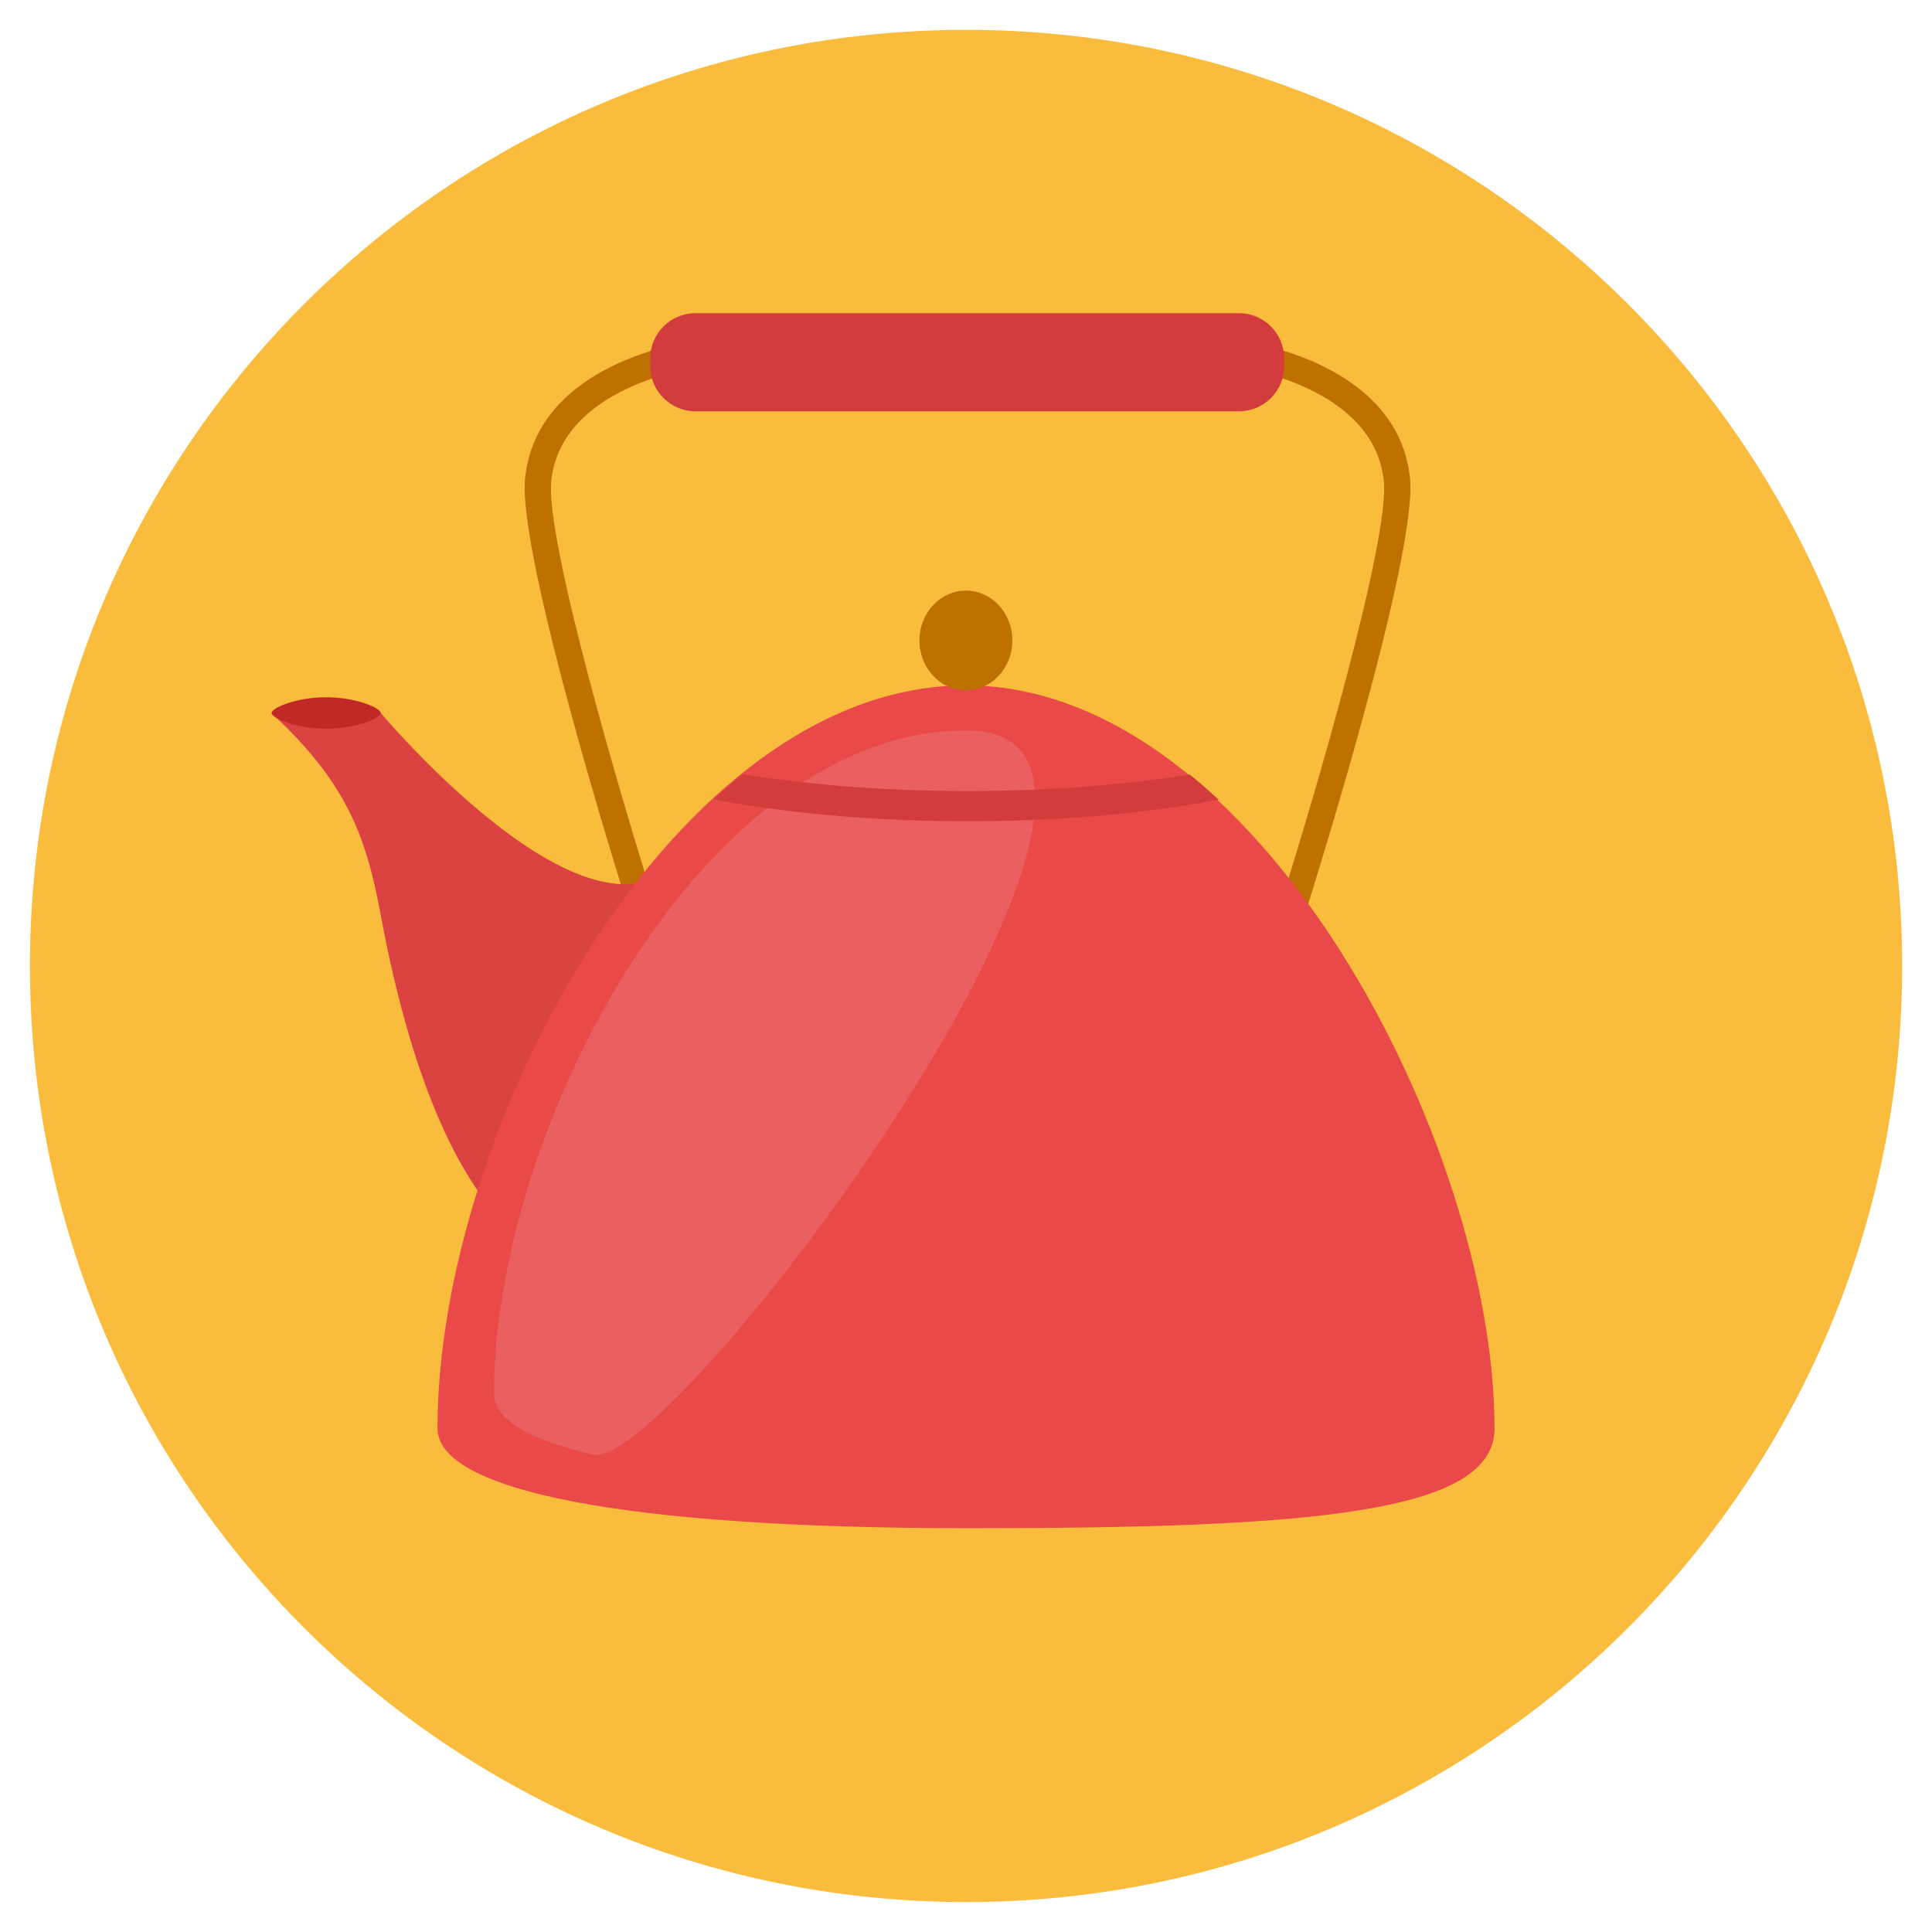
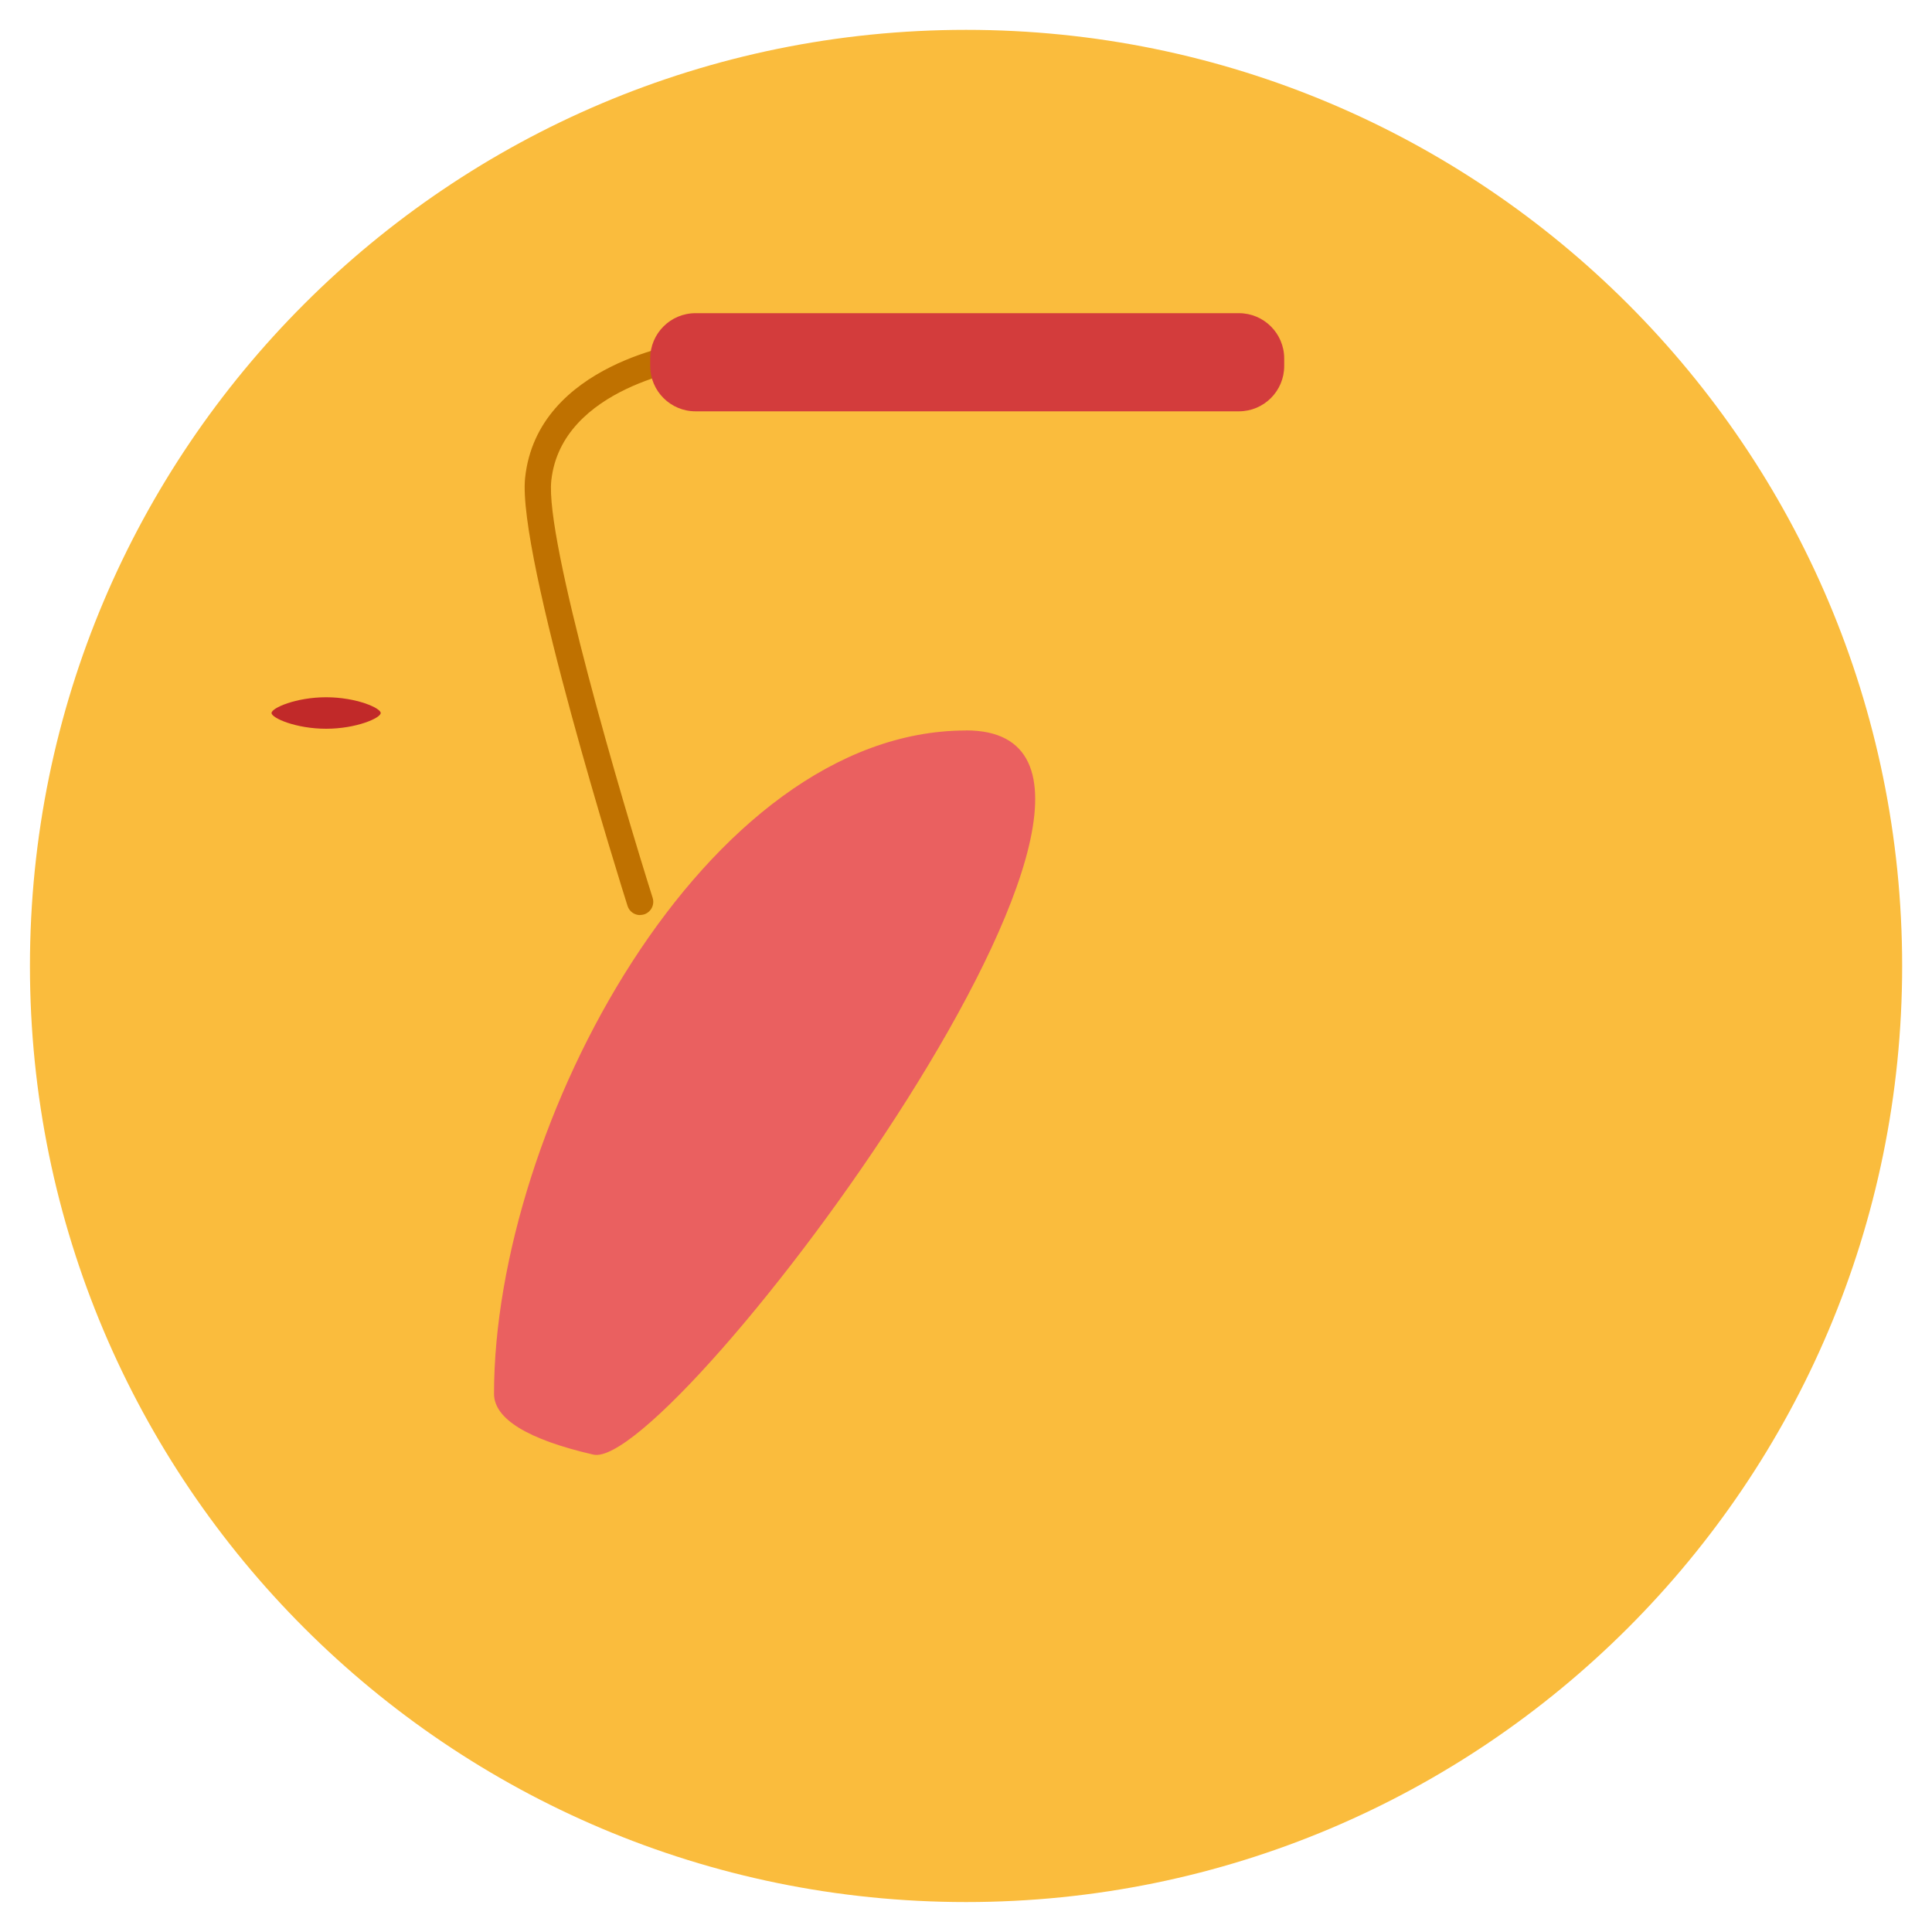
<svg xmlns="http://www.w3.org/2000/svg" version="1.1" width="20" height="20" viewBox="0 0 20 20">
  <path fill="rgb(250, 188, 61)" d="M19.691 10c0-5.352-4.339-9.691-9.69-9.691s-9.691 4.338-9.691 9.691c0 5.352 4.339 9.69 9.691 9.69s9.69-4.339 9.69-9.69z" />
  <path fill="rgb(191, 113, 0)" d="M6.626 9.473c-0.058 0-0.112-0.037-0.13-0.096-0.047-0.148-1.145-3.638-1.060-4.431 0.127-1.187 1.655-1.401 1.72-1.41 0.075-0.010 0.144 0.043 0.153 0.118s-0.043 0.143-0.118 0.153v0c-0.014 0.002-1.379 0.195-1.484 1.168-0.066 0.611 0.735 3.325 1.049 4.319 0.023 0.072-0.017 0.149-0.089 0.172-0.014 0.004-0.028 0.006-0.041 0.006z" />
-   <path fill="rgb(191, 113, 0)" d="M13.406 9.473c0.058 0 0.112-0.037 0.13-0.096 0.047-0.148 1.145-3.638 1.060-4.431-0.127-1.187-1.655-1.401-1.72-1.41-0.075-0.010-0.144 0.043-0.153 0.118s0.043 0.143 0.118 0.153v0c0.014 0.002 1.379 0.195 1.484 1.168 0.066 0.611-0.735 3.325-1.049 4.319-0.023 0.072 0.017 0.149 0.089 0.172 0.014 0.004 0.028 0.006 0.041 0.006z" />
-   <path fill="rgb(219, 66, 66)" d="M6.013 13.076c0 0-1.375 0.155-2.074-3.615-0.15-0.811-0.358-1.367-1.129-2.079l1.127-0.007c0 0 2.135 2.551 3.085 1.542l-1.008 4.16z" />
  <path fill="rgb(193, 41, 41)" d="M3.941 7.381c0 0.052-0.253 0.163-0.565 0.163s-0.565-0.111-0.565-0.163 0.253-0.163 0.565-0.163c0.312 0 0.565 0.111 0.565 0.163z" />
-   <path fill="rgb(234, 73, 73)" d="M15.471 14.785c0-2.949-2.45-7.69-5.471-7.69s-5.471 4.584-5.471 7.69c-0 0.645 1.918 1.035 5.492 1.035s5.451-0.156 5.451-1.035z" />
-   <path fill="rgb(191, 113, 0)" d="M10.48 6.63c0 0.285-0.215 0.516-0.481 0.516s-0.481-0.231-0.481-0.516c0-0.285 0.215-0.516 0.481-0.516s0.481 0.231 0.481 0.516z" />
  <path fill="rgb(234, 96, 96)" d="M10 7.562c-2.698 0-4.886 4.093-4.886 6.866 0 0.26 0.35 0.474 1.028 0.63 0.822 0.189 6.556-7.497 3.858-7.497z" />
-   <path fill="rgb(211, 60, 60)" d="M10.015 8.189c-0.928 0-1.706-0.076-2.329-0.174-0.102 0.083-0.202 0.17-0.3 0.261 0.665 0.123 1.545 0.226 2.629 0.226 1.075 0 1.944-0.101 2.601-0.223-0.098-0.091-0.198-0.179-0.3-0.261-0.614 0.097-1.383 0.171-2.301 0.171z" />
  <path fill="rgb(211, 60, 60)" d="M13.294 3.789c0 0.259-0.21 0.469-0.469 0.469h-5.625c-0.259 0-0.469-0.21-0.469-0.469v-0.078c0-0.259 0.21-0.469 0.469-0.469h5.625c0.259 0 0.469 0.21 0.469 0.469v0.078z" />
</svg>